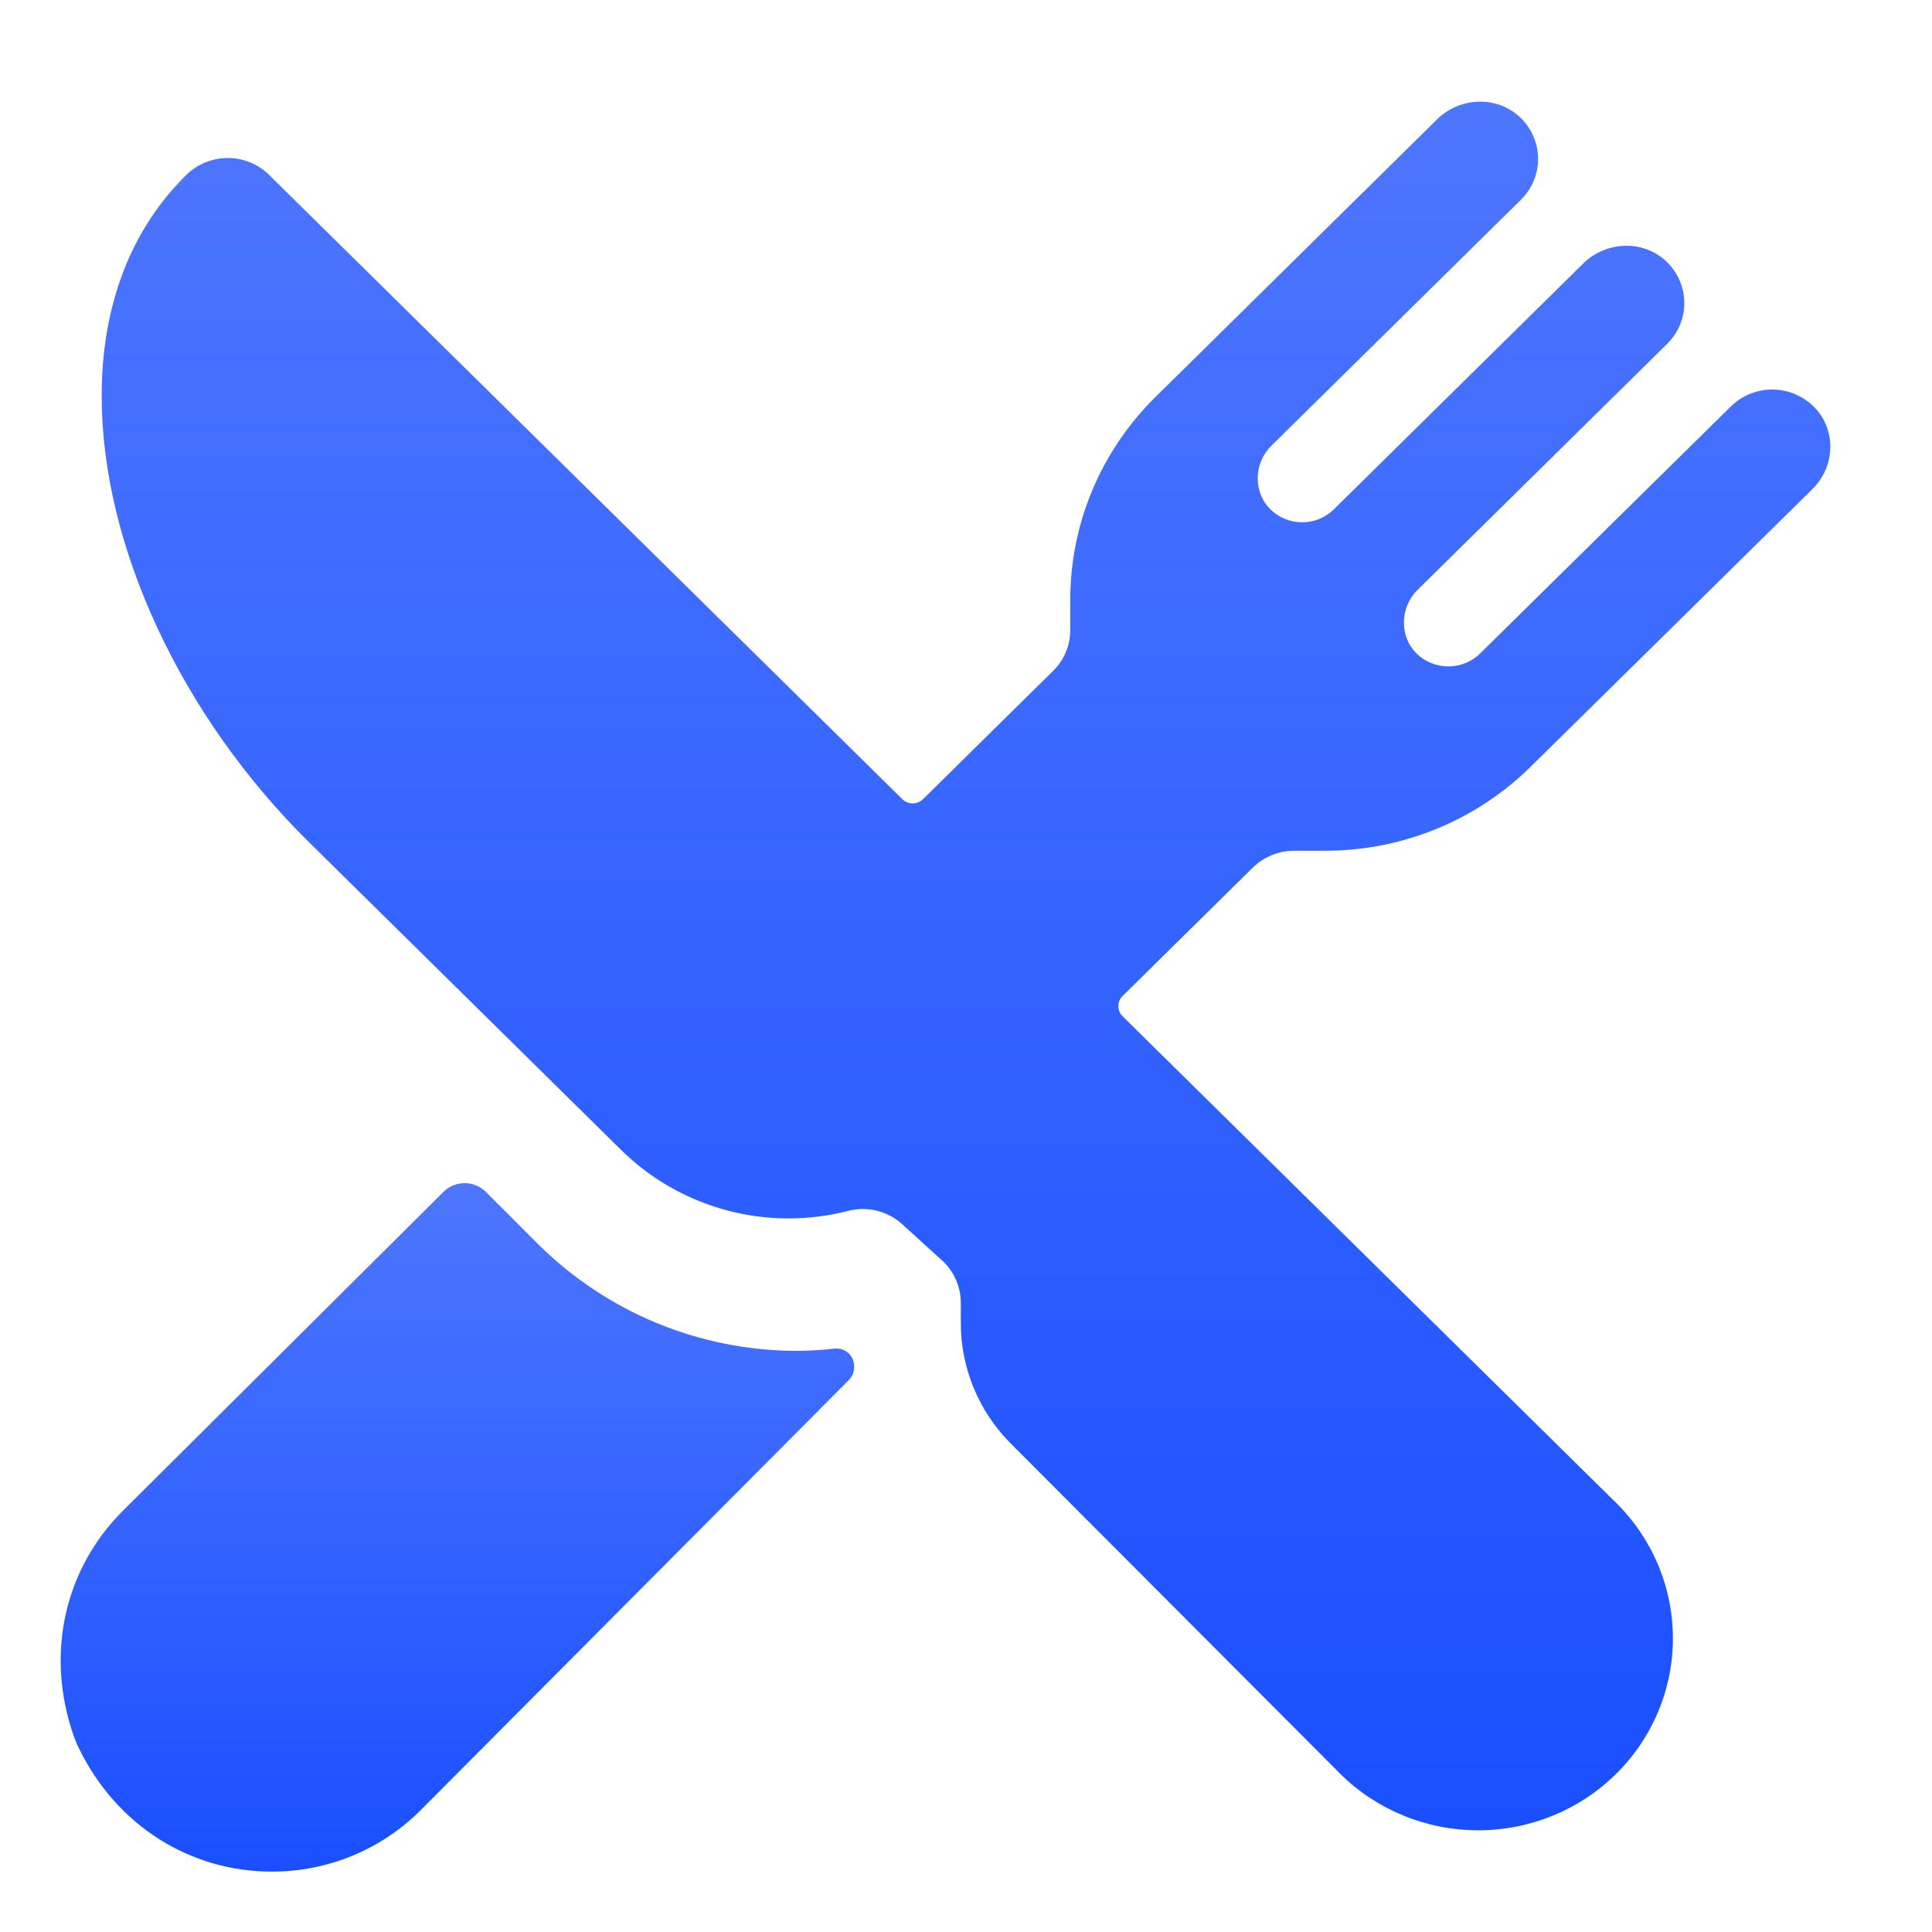
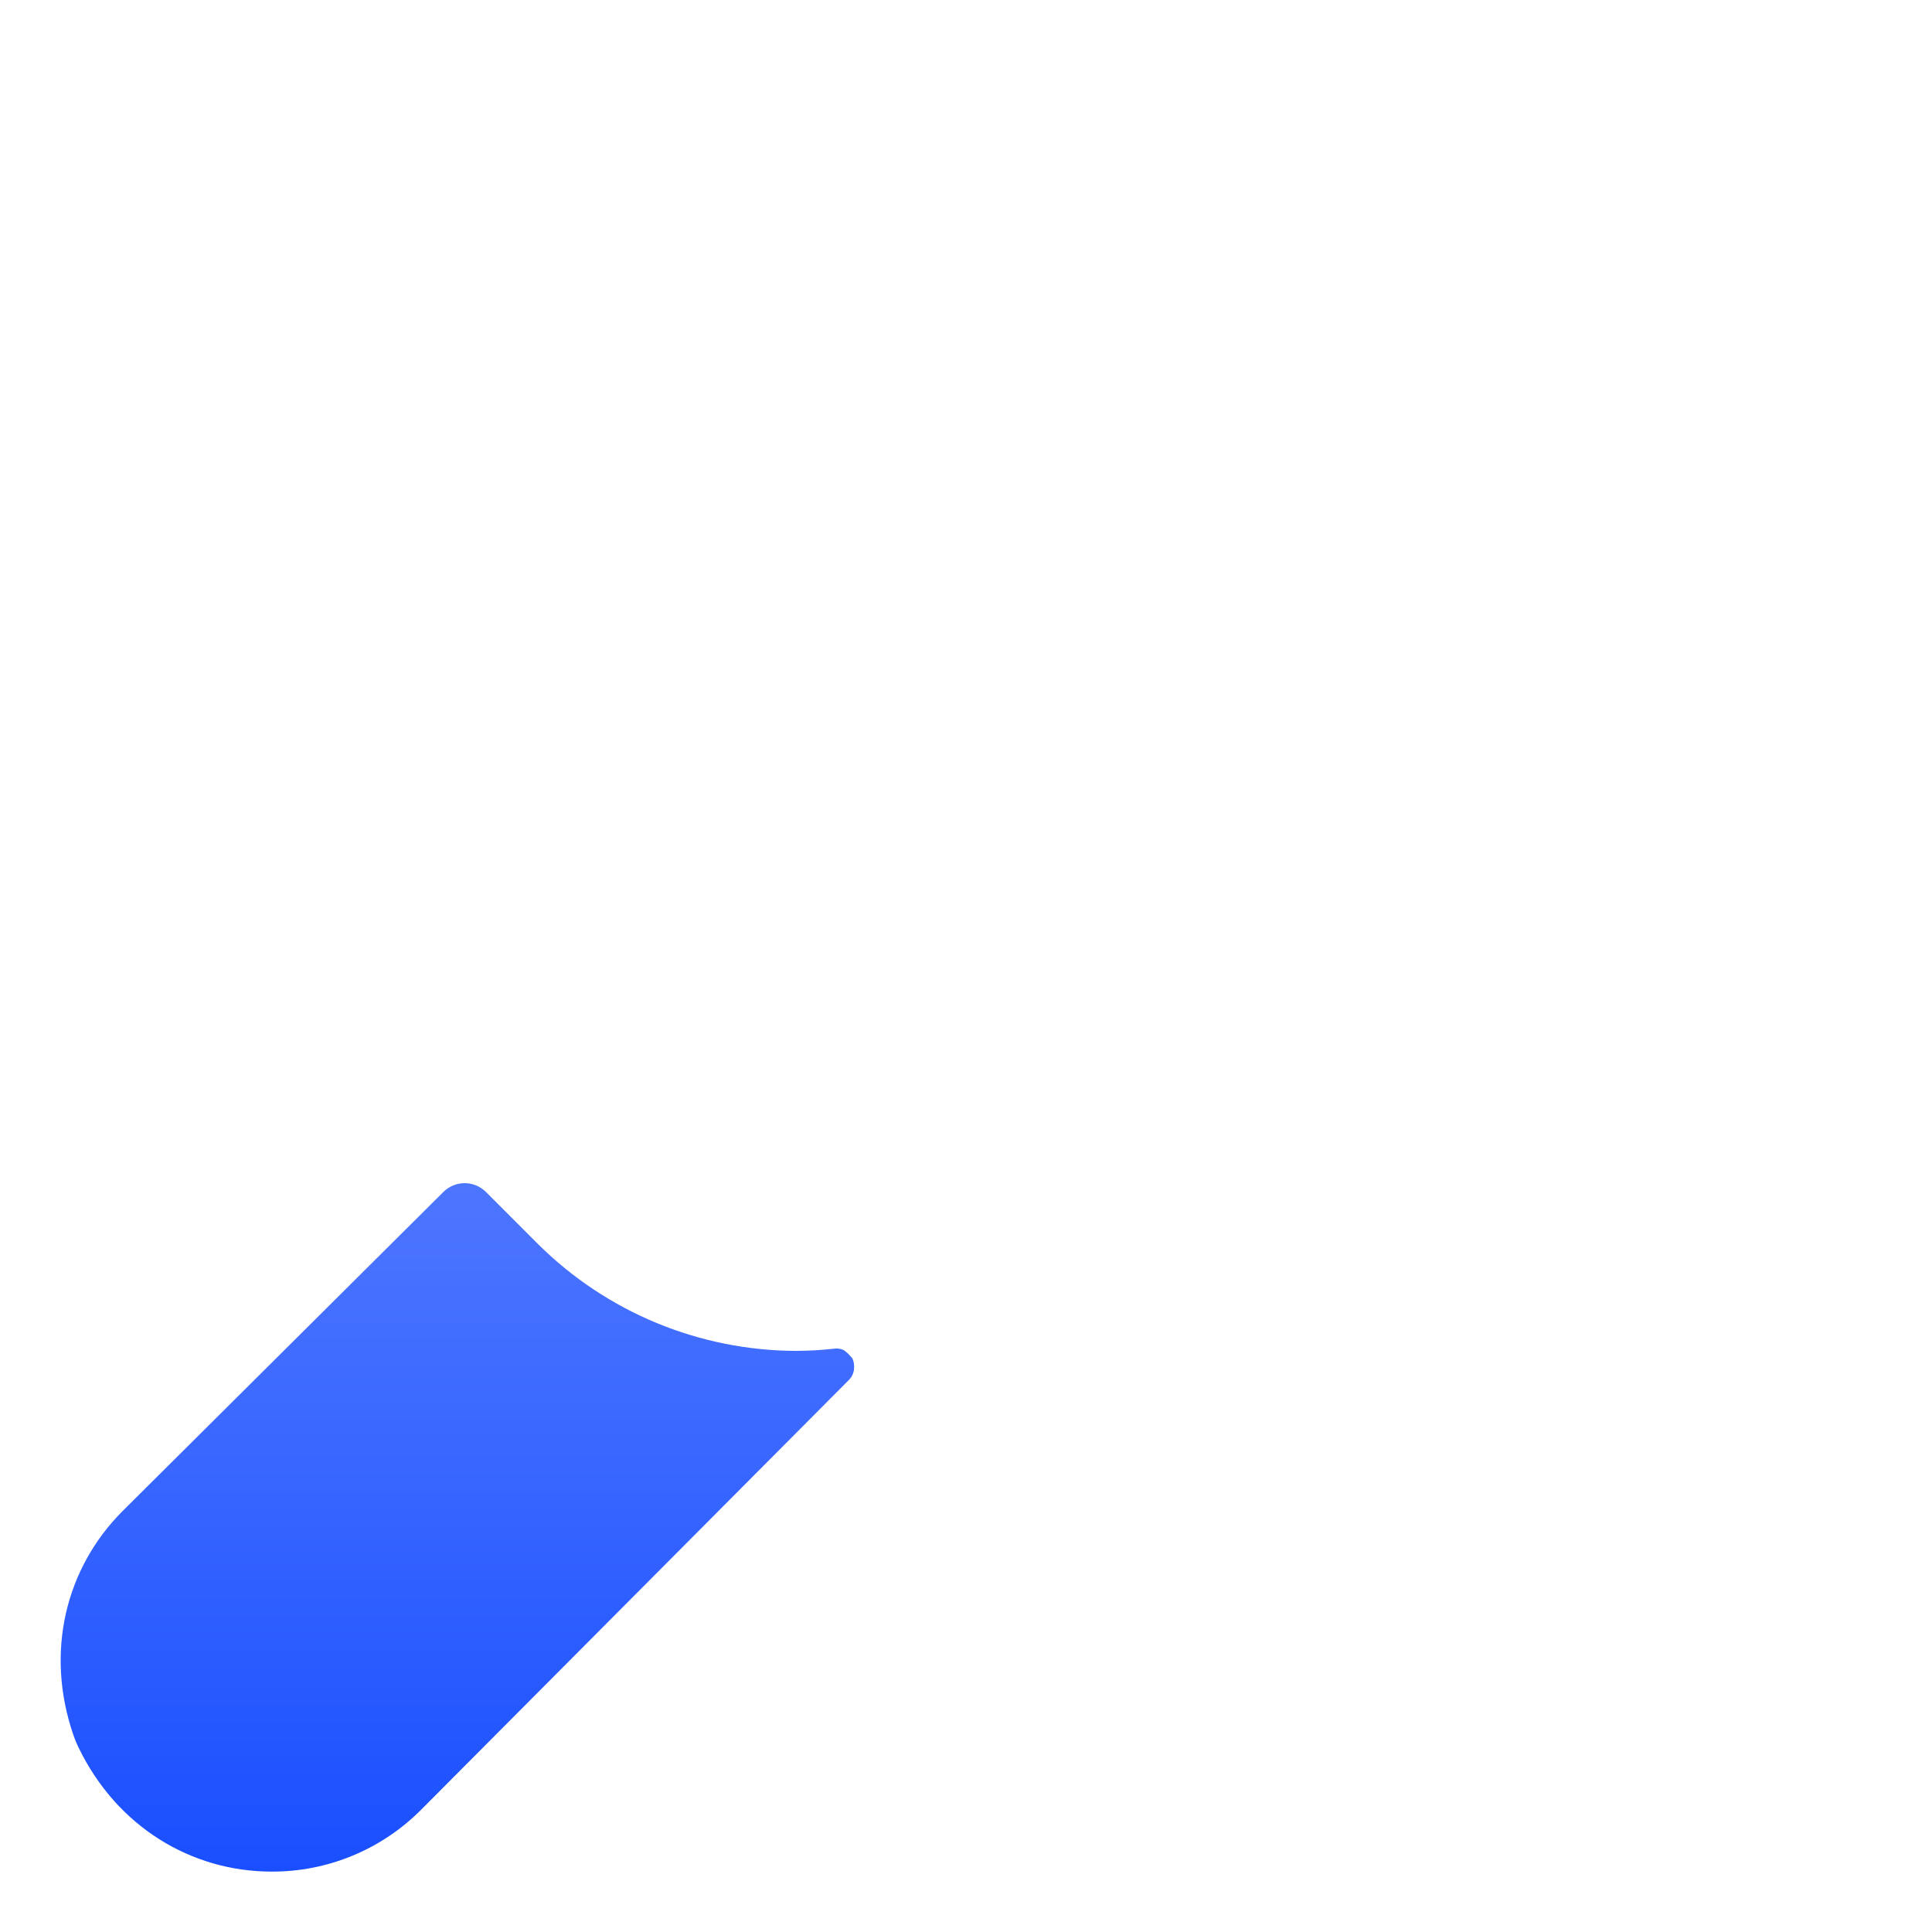
<svg xmlns="http://www.w3.org/2000/svg" width="38" height="38" viewBox="0 0 38 38" fill="none">
-   <path d="M26.047 16.733C26.802 16.736 27.551 16.59 28.249 16.305C28.947 16.02 29.581 15.601 30.114 15.073L35.648 9.62C36.086 9.189 36.126 8.487 35.709 8.034C35.604 7.92 35.477 7.829 35.336 7.765C35.194 7.701 35.041 7.666 34.885 7.662C34.729 7.659 34.574 7.686 34.43 7.743C34.285 7.8 34.154 7.886 34.044 7.994L29.111 12.854C28.945 13.017 28.721 13.108 28.487 13.108C28.253 13.108 28.028 13.017 27.863 12.854C27.518 12.515 27.537 11.942 27.88 11.604L32.792 6.762C32.902 6.654 32.988 6.524 33.046 6.382C33.104 6.239 33.132 6.087 33.128 5.933C33.124 5.78 33.089 5.629 33.024 5.489C32.959 5.349 32.867 5.224 32.751 5.121C32.543 4.935 32.272 4.833 31.991 4.834C31.833 4.834 31.677 4.865 31.532 4.925C31.386 4.984 31.253 5.071 31.142 5.181L26.235 10.018C26.07 10.181 25.845 10.273 25.611 10.273C25.377 10.273 25.152 10.181 24.987 10.018C24.643 9.679 24.661 9.107 25.005 8.768L29.916 3.928C30.026 3.819 30.113 3.69 30.17 3.547C30.228 3.405 30.256 3.252 30.252 3.099C30.249 2.946 30.213 2.794 30.148 2.655C30.084 2.515 29.991 2.39 29.876 2.287C29.668 2.101 29.396 1.998 29.115 2C28.797 2 28.491 2.125 28.266 2.347L22.736 7.799C22.2 8.325 21.775 8.95 21.486 9.638C21.197 10.326 21.049 11.064 21.051 11.809V12.392C21.051 12.541 21.021 12.689 20.963 12.827C20.906 12.964 20.821 13.09 20.714 13.195L18.154 15.719C18.128 15.745 18.096 15.766 18.061 15.78C18.026 15.795 17.989 15.802 17.951 15.802C17.913 15.802 17.876 15.795 17.841 15.78C17.806 15.766 17.774 15.745 17.748 15.719L5.293 3.44C5.078 3.228 4.787 3.109 4.483 3.108C4.179 3.107 3.886 3.225 3.67 3.436C2.581 4.5 2 6.001 2 7.777C1.993 10.711 3.557 14.084 6.082 16.569L12.223 22.624C13.096 23.482 14.279 23.965 15.512 23.965C15.905 23.965 16.297 23.916 16.677 23.817C16.773 23.793 16.871 23.78 16.97 23.78C17.259 23.78 17.537 23.888 17.748 24.081L18.567 24.826C18.778 25.039 18.897 25.325 18.898 25.622V26.015C18.895 26.907 19.251 27.764 19.887 28.399L26.36 34.887L26.366 34.894C27.084 35.602 28.059 36 29.075 36C30.09 36 31.065 35.602 31.783 34.894C32.501 34.186 32.905 33.225 32.904 32.224C32.904 31.222 32.501 30.262 31.782 29.554L22.081 19.99C22.054 19.964 22.033 19.932 22.018 19.898C22.004 19.864 21.997 19.827 21.997 19.79C21.997 19.752 22.004 19.715 22.018 19.681C22.033 19.646 22.054 19.615 22.081 19.589L24.64 17.066C24.747 16.96 24.874 16.877 25.014 16.82C25.153 16.763 25.303 16.733 25.454 16.733H26.047Z" fill="url(#paint0_linear_2237_3489)" />
-   <path d="M15.661 26.57C13.76 26.566 11.937 25.813 10.587 24.474L9.559 23.445C9.447 23.334 9.296 23.271 9.139 23.271C8.982 23.271 8.831 23.334 8.72 23.445L2.411 29.721C1.287 30.845 0.885 32.5 1.442 34.121C1.473 34.212 1.51 34.302 1.553 34.388C2.301 35.922 3.755 36.812 5.344 36.812C5.891 36.814 6.433 36.707 6.938 36.497C7.443 36.288 7.901 35.98 8.286 35.592L16.7 27.139C16.735 27.103 16.762 27.059 16.779 27.012C16.796 26.964 16.803 26.913 16.798 26.863V26.843C16.795 26.797 16.782 26.752 16.761 26.711C16.739 26.669 16.71 26.633 16.674 26.603C16.639 26.574 16.597 26.552 16.553 26.538C16.508 26.525 16.462 26.521 16.416 26.526C16.165 26.554 15.913 26.569 15.661 26.57Z" fill="url(#paint1_linear_2237_3489)" />
+   <path d="M15.661 26.57C13.76 26.566 11.937 25.813 10.587 24.474L9.559 23.445C9.447 23.334 9.296 23.271 9.139 23.271C8.982 23.271 8.831 23.334 8.72 23.445L2.411 29.721C1.287 30.845 0.885 32.5 1.442 34.121C1.473 34.212 1.51 34.302 1.553 34.388C2.301 35.922 3.755 36.812 5.344 36.812C5.891 36.814 6.433 36.707 6.938 36.497C7.443 36.288 7.901 35.98 8.286 35.592L16.7 27.139C16.735 27.103 16.762 27.059 16.779 27.012C16.796 26.964 16.803 26.913 16.798 26.863V26.843C16.795 26.797 16.782 26.752 16.761 26.711C16.639 26.574 16.597 26.552 16.553 26.538C16.508 26.525 16.462 26.521 16.416 26.526C16.165 26.554 15.913 26.569 15.661 26.57Z" fill="url(#paint1_linear_2237_3489)" />
  <defs>
    <linearGradient id="paint0_linear_2237_3489" x1="19" y1="2" x2="19" y2="36" gradientUnits="userSpaceOnUse">
      <stop stop-color="#4D76FF" />
      <stop offset="1" stop-color="#1A4FFF" />
    </linearGradient>
    <linearGradient id="paint1_linear_2237_3489" x1="8.996" y1="23.271" x2="8.996" y2="36.812" gradientUnits="userSpaceOnUse">
      <stop stop-color="#4D76FF" />
      <stop offset="1" stop-color="#1A4FFF" />
    </linearGradient>
  </defs>
</svg>